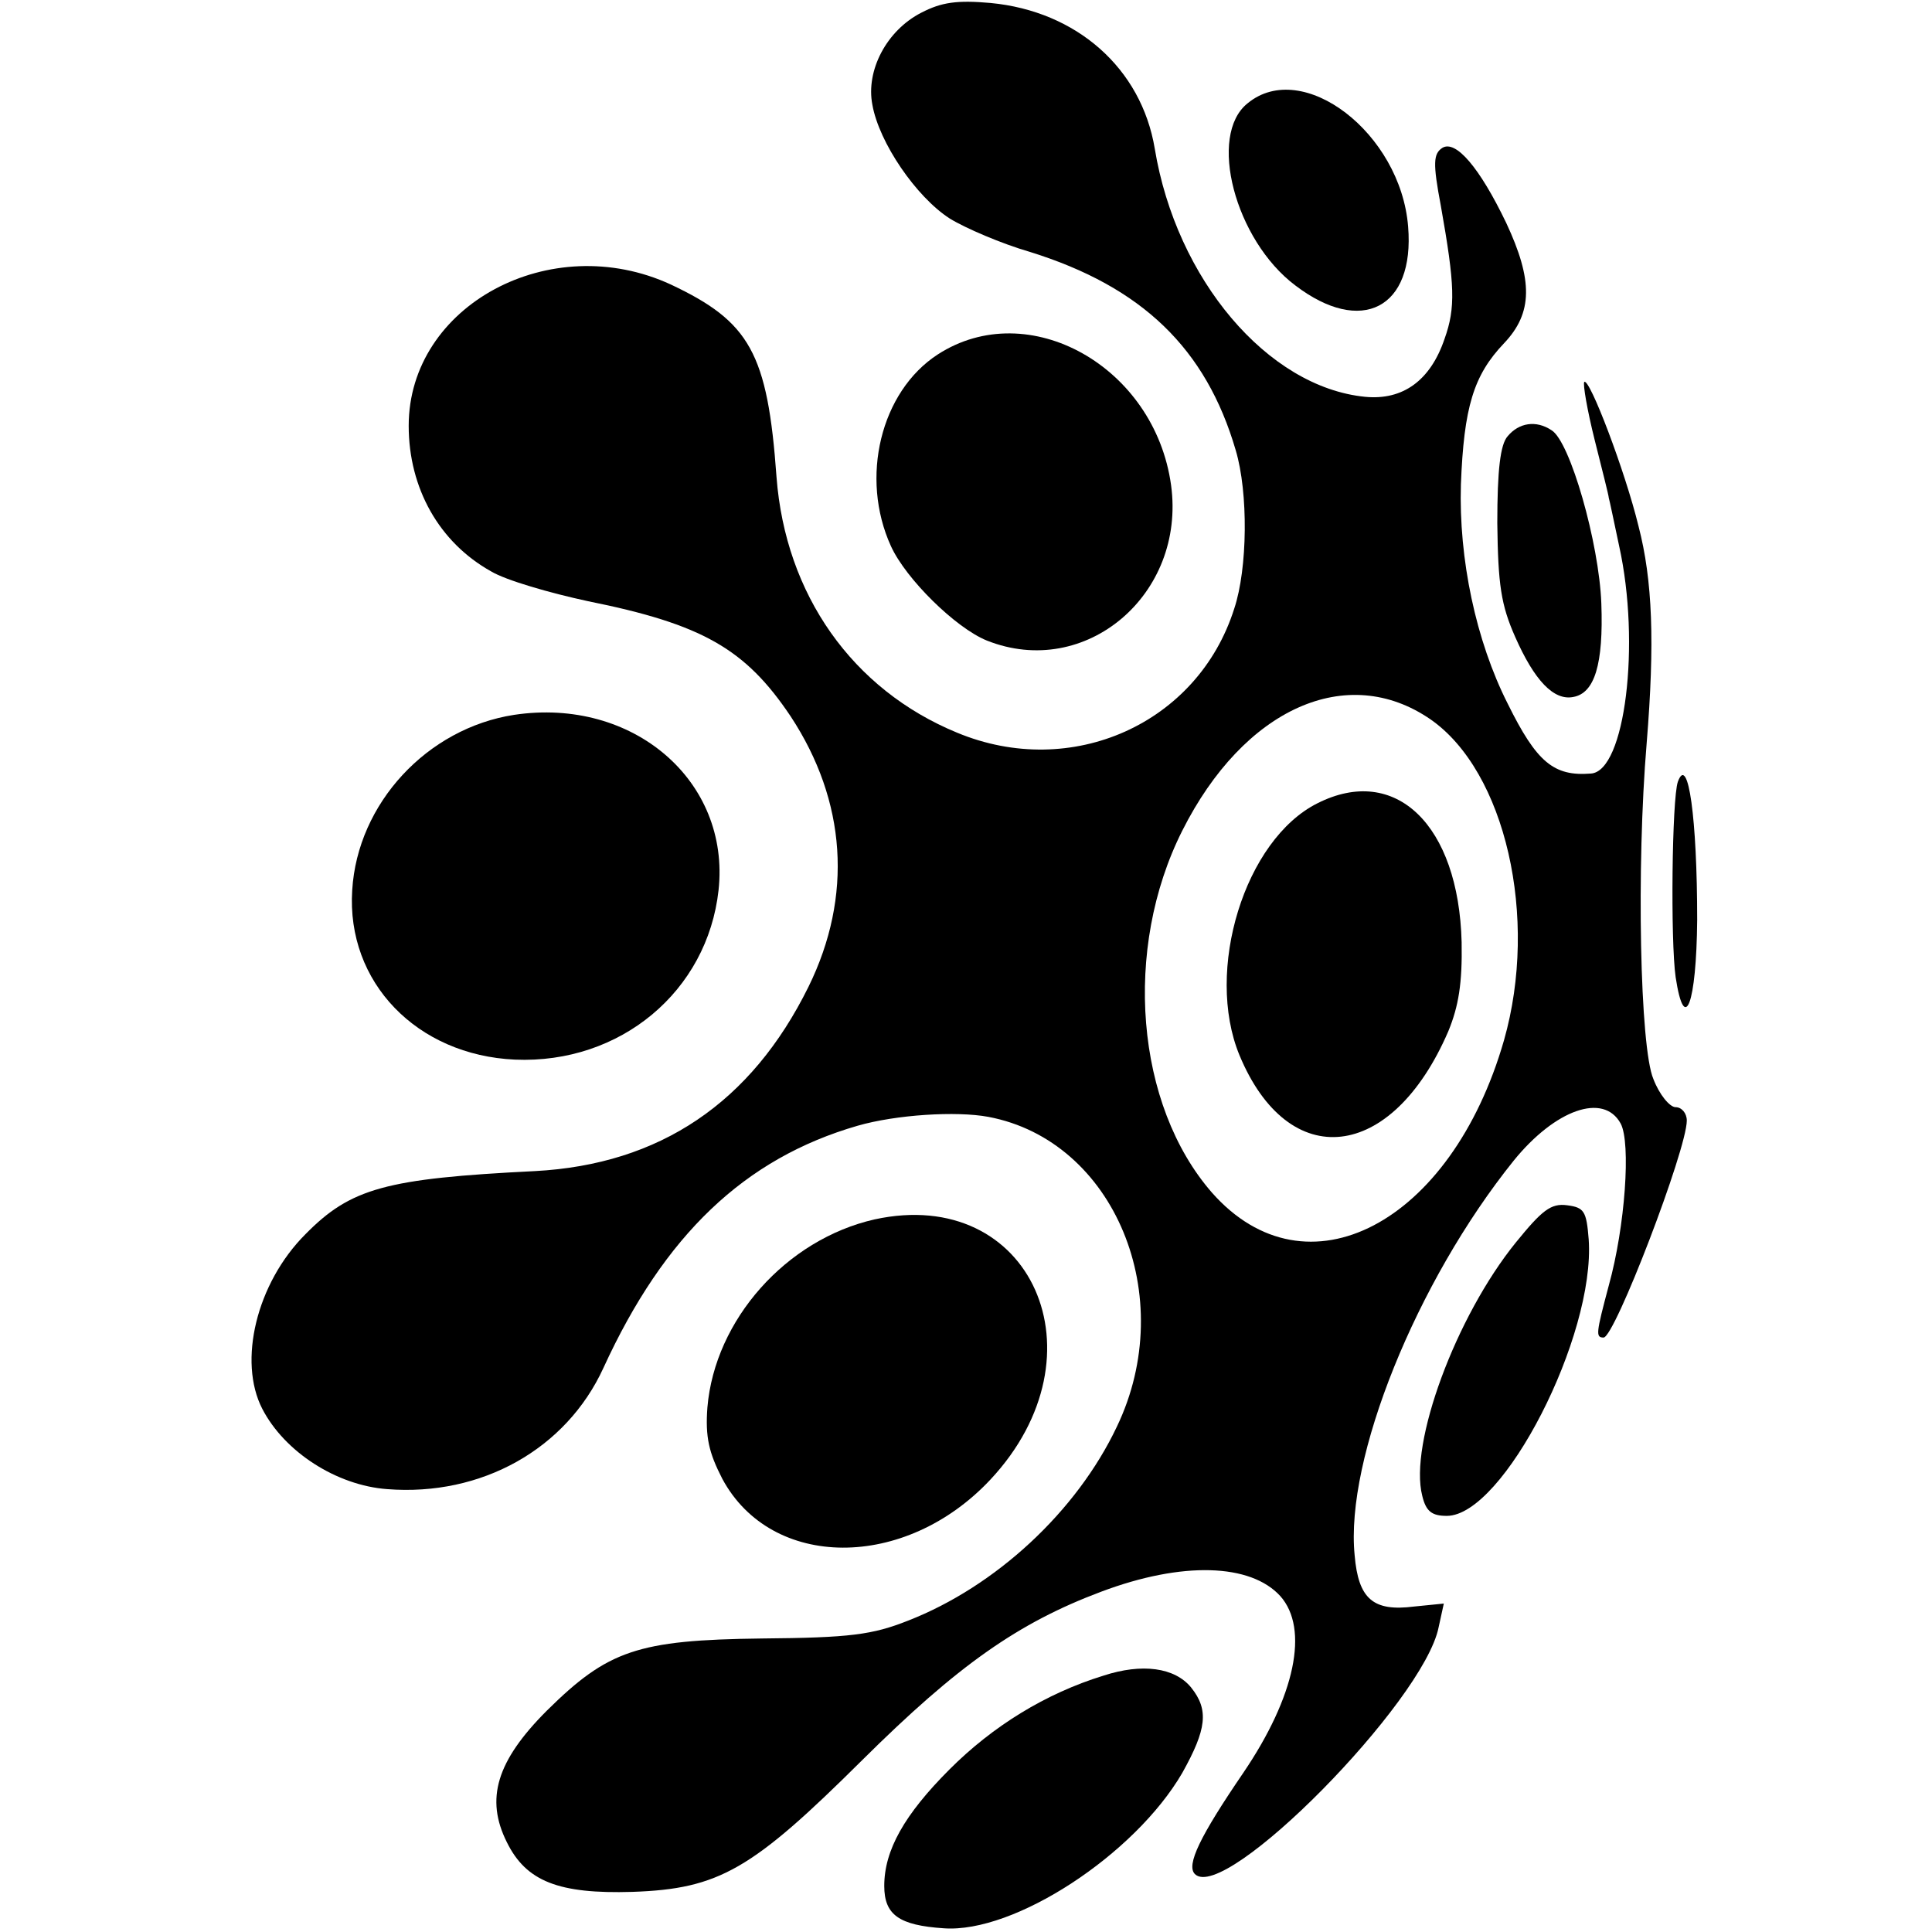
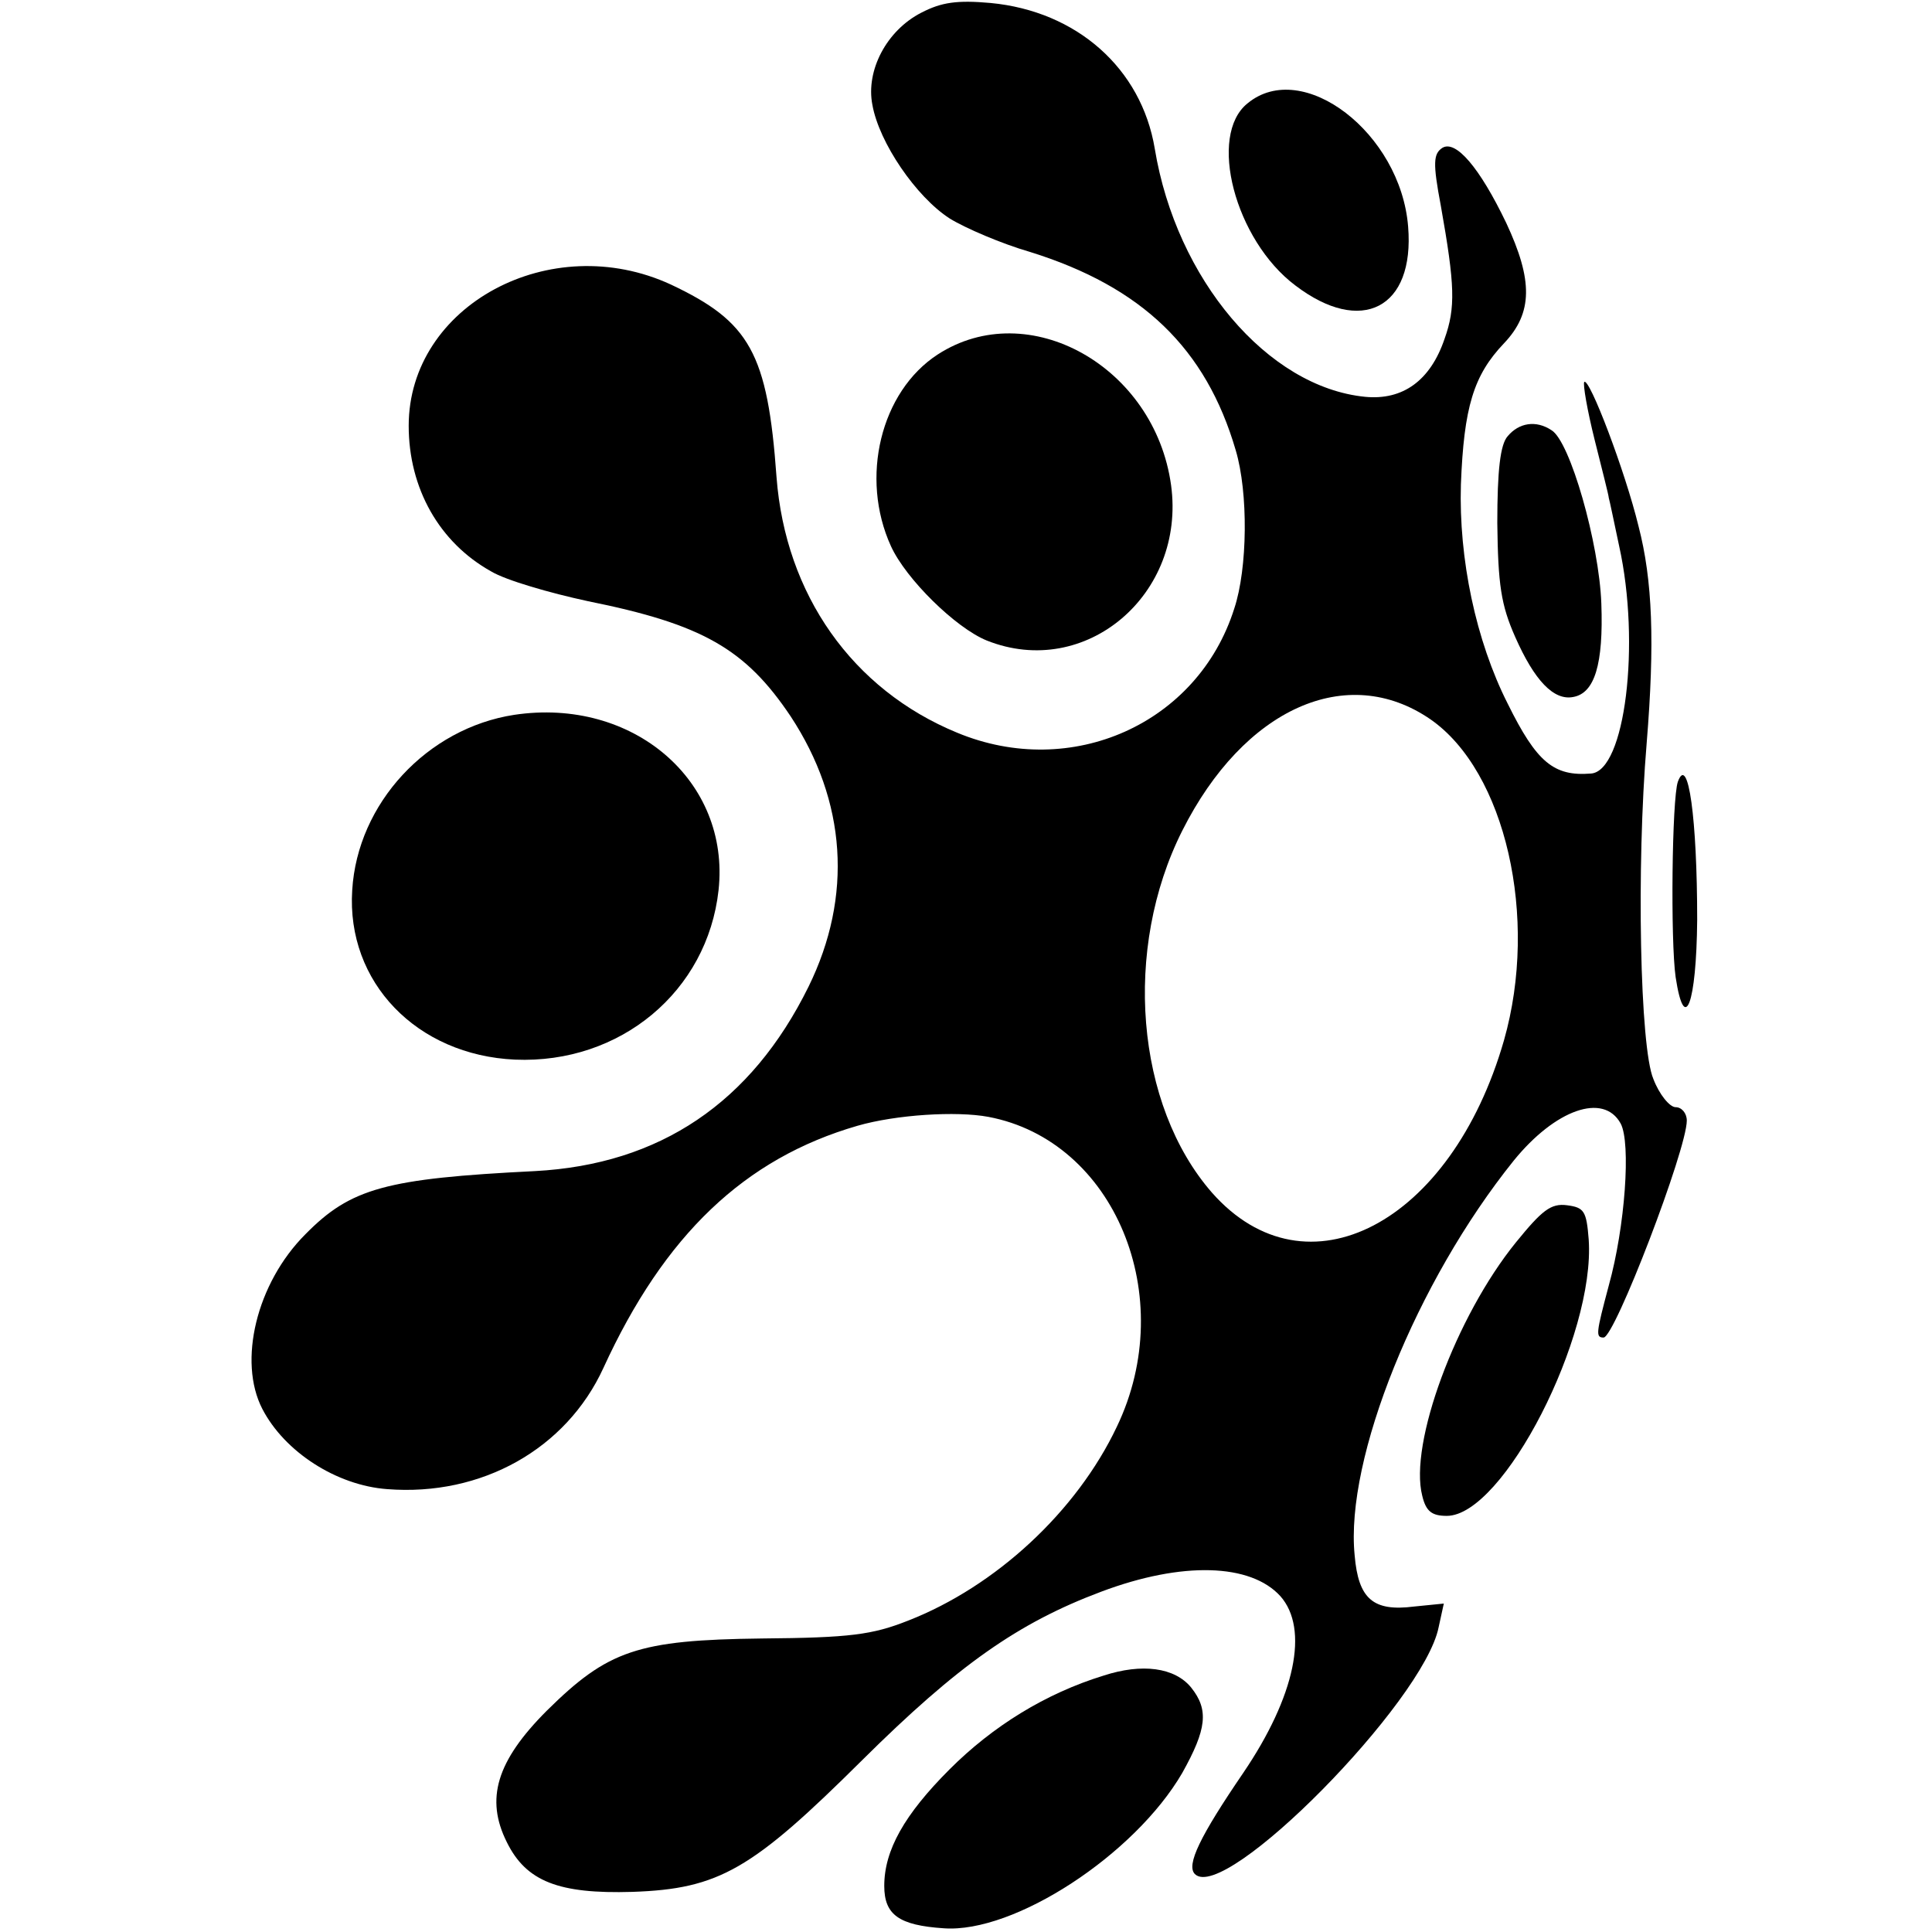
<svg xmlns="http://www.w3.org/2000/svg" version="1.0" width="260pt" height="260pt" viewBox="0 0 260 260" preserveAspectRatio="xMidYMid meet">
  <g transform="translate(0,260) scale(0.1,-0.1)" fill="#000000" stroke="none">
    <path d="M1240 2583 c-47 -24 -75 -78 -66 -124 9 -51 59 -124 104 -153 21 -13 70 -34 108 -45 151 -47 237 -130 277 -267 17 -57 16 -159 -2 -213 -49 -155 -219 -231 -373 -167 -141 58 -231 186 -243 344 -12 167 -36 209 -142 259 -162 75 -353 -28 -353 -190 0 -84 41 -157 111 -196 20 -12 79 -29 130 -40 154 -31 212 -64 273 -155 75 -114 84 -242 24 -364 -77 -156 -200 -239 -368 -248 -201 -10 -248 -23 -309 -85 -66 -66 -91 -171 -58 -235 30 -58 100 -103 168 -108 127 -10 241 54 291 163 82 179 190 282 342 326 52 15 133 20 176 12 170 -32 257 -242 173 -417 -54 -114 -163 -215 -281 -261 -48 -19 -78 -23 -197 -24 -167 -2 -207 -16 -289 -97 -68 -68 -83 -119 -54 -177 26 -53 70 -70 169 -67 117 4 161 30 309 177 129 128 210 185 322 227 109 41 201 38 241 -6 39 -44 20 -135 -50 -238 -58 -85 -77 -124 -65 -136 40 -40 308 232 328 332 l7 32 -40 -4 c-55 -7 -75 10 -80 69 -13 130 83 368 214 531 56 69 121 92 144 50 14 -26 6 -139 -16 -218 -17 -64 -18 -70 -7 -70 15 0 112 253 112 292 0 10 -7 18 -15 18 -8 0 -22 17 -30 38 -18 42 -23 285 -9 452 11 135 8 219 -11 292 -18 74 -66 200 -73 194 -2 -3 4 -38 14 -78 10 -40 19 -75 19 -78 1 -3 7 -32 14 -65 29 -131 8 -303 -38 -306 -50 -4 -73 15 -112 94 -43 85 -66 195 -63 295 4 104 17 147 58 190 39 41 39 85 3 162 -36 75 -68 112 -86 101 -12 -8 -13 -20 -2 -78 19 -107 20 -137 5 -179 -19 -56 -56 -83 -107 -78 -131 13 -254 158 -283 334 -18 108 -105 185 -221 196 -45 4 -66 1 -93 -13z m685 -951 c101 -70 146 -267 99 -432 -71 -247 -266 -349 -393 -205 -103 118 -120 328 -40 487 83 165 222 227 334 150z" />
-     <path d="M1773 1519 c-98 -49 -152 -225 -105 -339 66 -159 205 -144 281 32 14 34 19 65 18 120 -4 158 -89 240 -194 187z" />
    <path d="M1679 2461 c-54 -43 -17 -184 64 -245 89 -68 161 -31 152 79 -10 126 -142 227 -216 166z" />
    <path d="M1262 2123 c-77 -50 -105 -166 -63 -258 20 -44 87 -110 129 -127 133 -53 268 62 248 209 -22 160 -192 255 -314 176z" />
    <path d="M2029 2013 c-10 -11 -14 -46 -14 -117 1 -83 5 -110 24 -153 26 -59 52 -86 78 -81 29 5 41 44 38 126 -3 81 -42 218 -67 233 -21 14 -44 10 -59 -8z" />
    <path d="M692 1638 c-117 -18 -211 -119 -218 -236 -8 -124 87 -222 219 -228 142 -6 259 92 274 228 16 147 -115 260 -275 236z" />
    <path d="M2258 1548 c-8 -23 -10 -214 -3 -263 12 -79 28 -36 29 77 0 136 -12 224 -26 186z" />
    <path d="M2040 928 c-81 -100 -144 -271 -126 -341 5 -21 13 -27 33 -27 76 0 200 242 191 372 -3 38 -6 43 -29 46 -22 3 -34 -7 -69 -50z" />
-     <path d="M1177 959 c-119 -27 -215 -135 -225 -253 -3 -40 2 -61 20 -96 66 -123 246 -124 361 -1 157 168 55 396 -156 350z" />
    <path d="M1485 345 c-78 -24 -149 -68 -207 -126 -61 -61 -88 -109 -88 -157 0 -39 20 -53 80 -57 95 -7 257 99 321 209 33 59 36 85 12 115 -22 27 -66 33 -118 16z" />
  </g>
</svg>